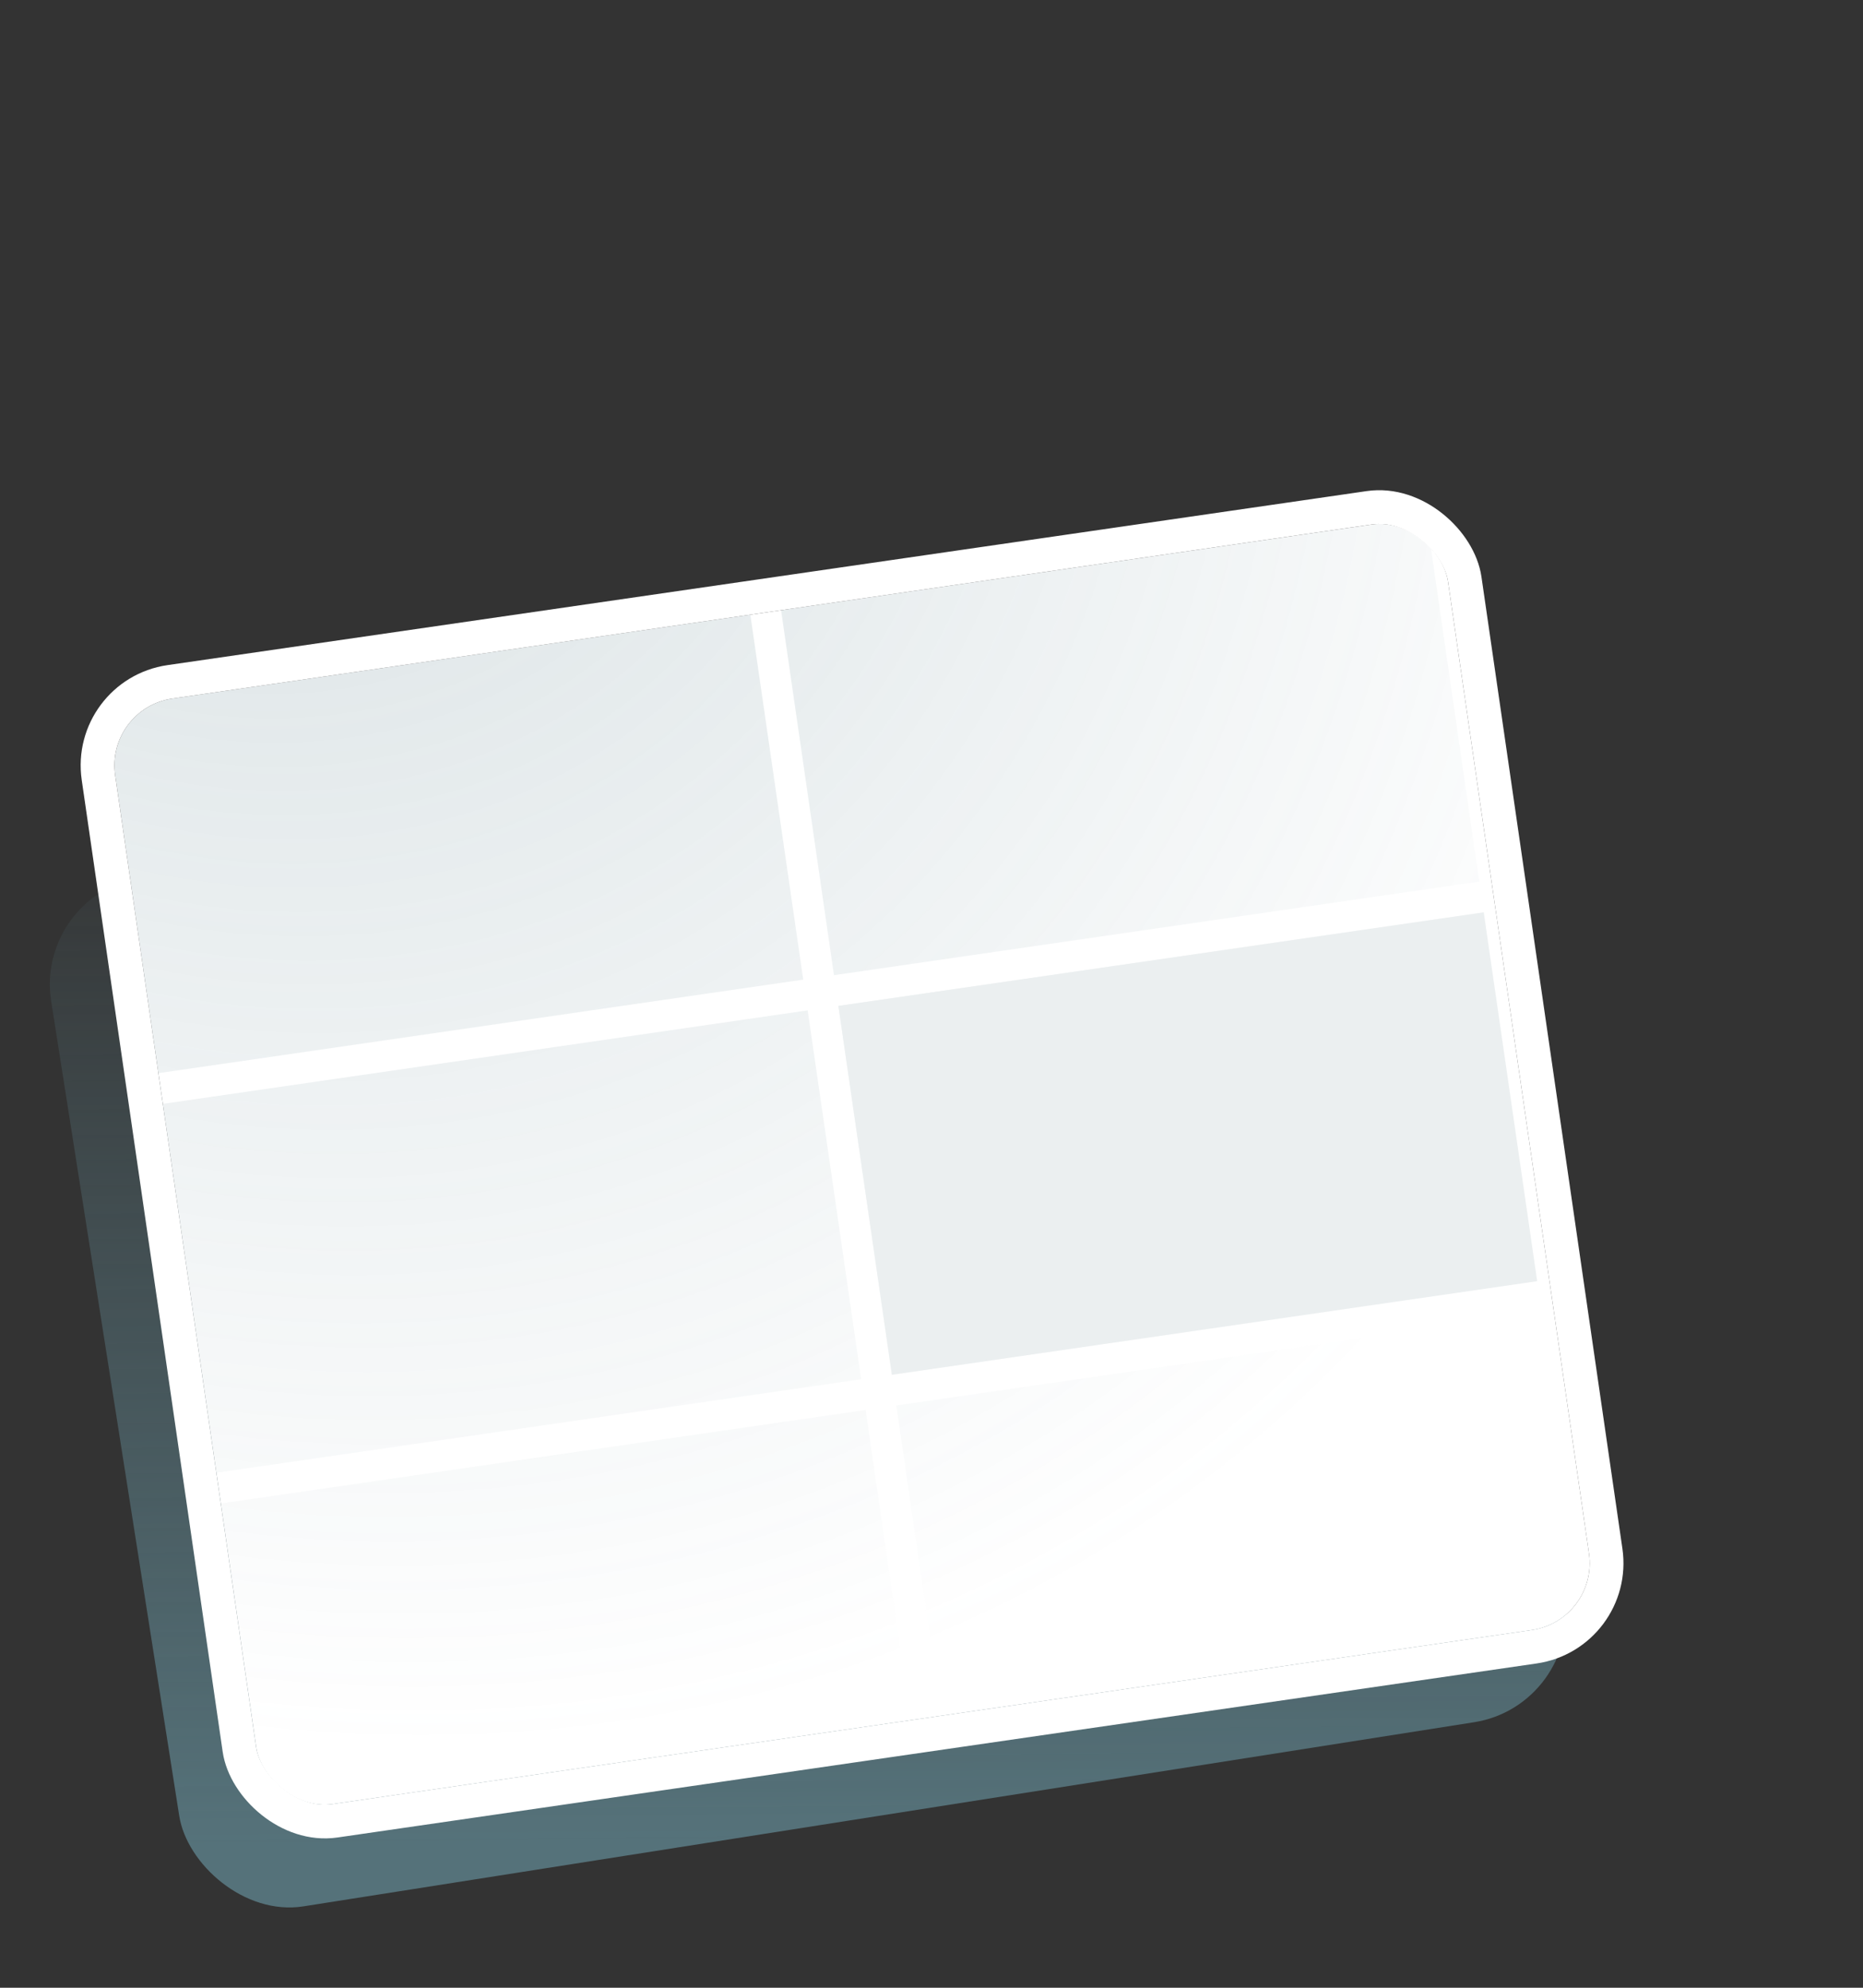
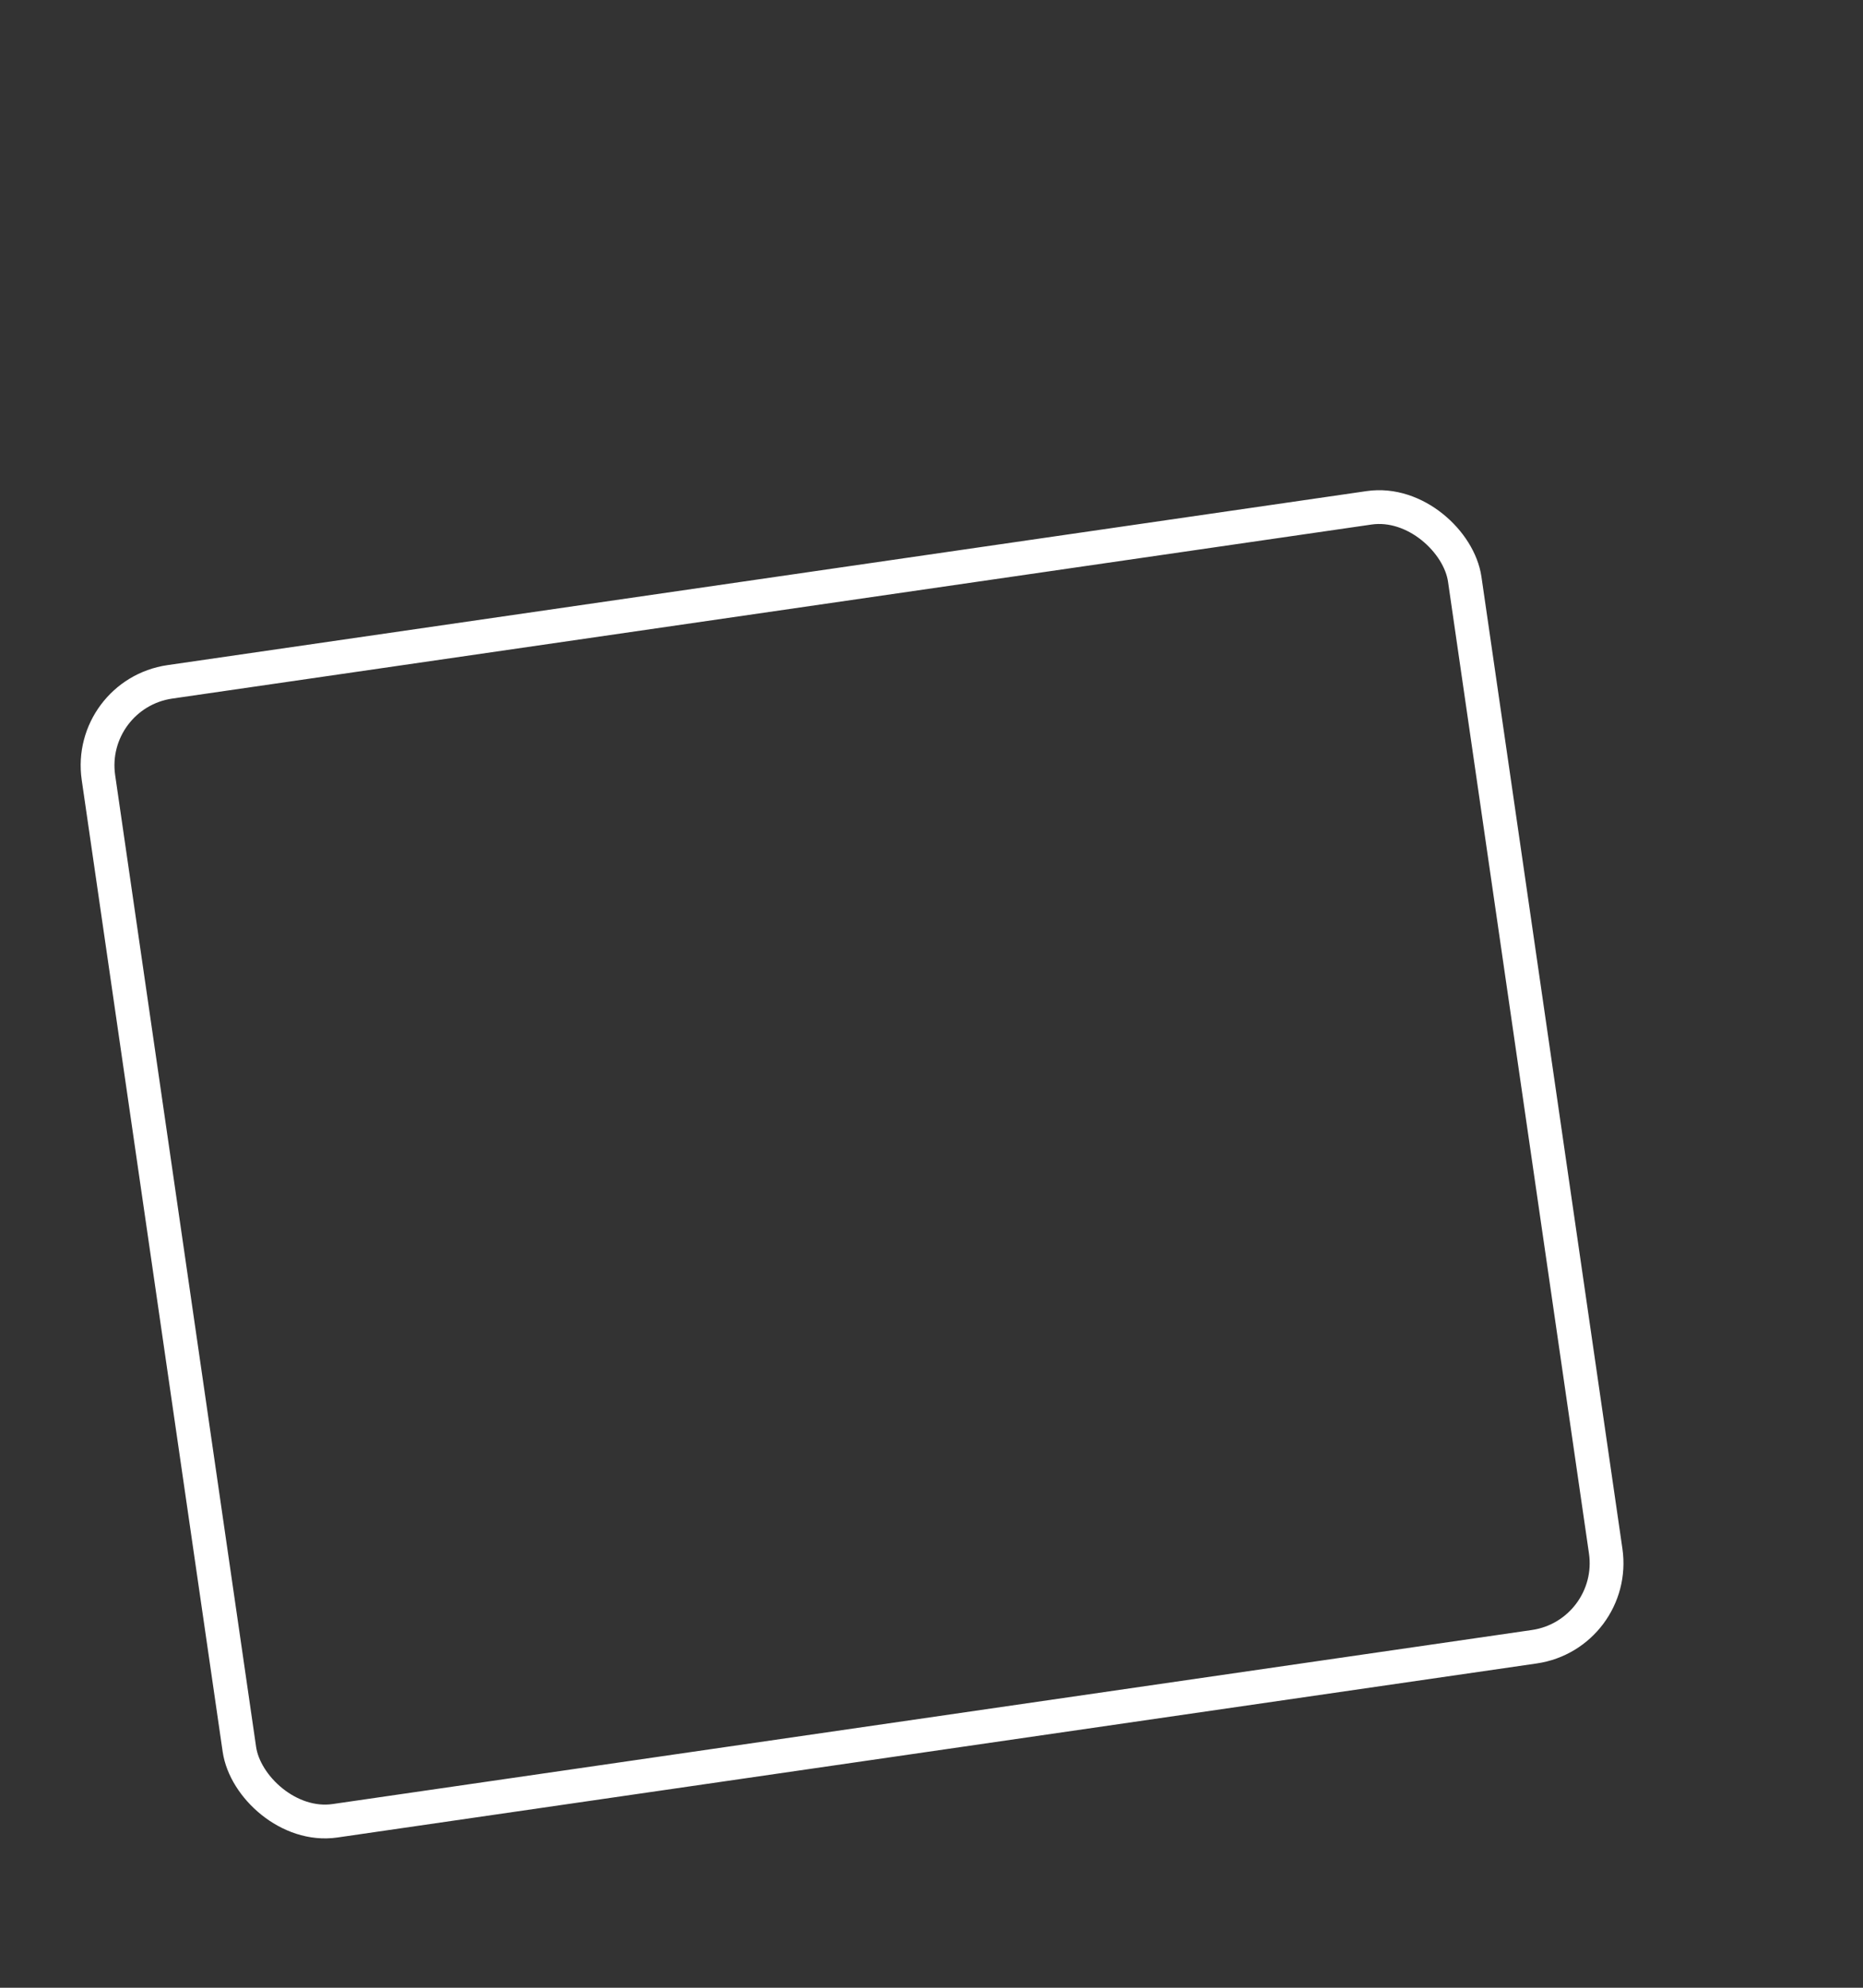
<svg xmlns="http://www.w3.org/2000/svg" width="60" height="64" viewBox="0 0 60 64" fill="none">
  <rect x="0" y="0" width="60" height="64" fill="#333333" stroke="none" />
  <g opacity="0.8">
-     <rect x="1.105" y="28.782" width="45.163" height="33.548" rx="3.5" transform="rotate(-8.936 1.105 28.782)" fill="url(#paint0_linear_1075_47359)" />
-   </g>
+     </g>
  <g clip-path="url(#clip0_1075_47359)">
-     <rect x="3.397" y="22.804" width="43.376" height="35.967" rx="2.175" transform="rotate(-8.255 3.397 22.804)" fill="white" />
    <g clip-path="url(#clip1_1075_47359)">
-       <path fill-rule="evenodd" clip-rule="evenodd" d="M44.054 3.643L23.272 6.657L24.994 18.532L45.776 15.519L44.054 3.643ZM45.919 16.509L25.137 19.522L26.859 31.398L47.641 28.384L45.919 16.509ZM3.364 22.679L24.147 19.666L25.869 31.541L5.086 34.555L3.364 22.679ZM22.282 6.8L1.499 9.813L3.221 21.689L24.004 18.676L22.282 6.8ZM27.002 32.388L47.785 29.374L49.507 41.25L28.724 44.263L27.002 32.388ZM26.012 32.531L5.23 35.544L6.952 47.42L27.734 44.407L26.012 32.531ZM28.867 45.253L49.65 42.24L51.372 54.115L30.589 57.129L28.867 45.253ZM27.878 45.397L7.096 48.41L8.818 60.286L29.6 57.272L27.878 45.397Z" fill="url(#paint1_radial_1075_47359)" fill-opacity="0.2" />
-     </g>
-     <rect x="27.002" y="32.388" width="21" height="12" transform="rotate(-8.25 27.002 32.388)" fill="#EBEFF0" />
+       </g>
  </g>
  <rect x="2.78" y="22.344" width="44.464" height="37.054" rx="2.719" transform="rotate(-8.255 2.78 22.344)" stroke="white" stroke-width="1.088" />
  <defs>
    <linearGradient id="paint0_linear_1075_47359" x1="-5.027" y1="58.941" x2="0.018" y2="24.973" gradientUnits="userSpaceOnUse">
      <stop stop-color="#5E828C" />
      <stop offset="1" stop-color="#5E828C" stop-opacity="0" />
    </linearGradient>
    <radialGradient id="paint1_radial_1075_47359" cx="0" cy="0" r="1" gradientUnits="userSpaceOnUse" gradientTransform="translate(5.975 3.937) rotate(53.548) scale(55.091 46.949)">
      <stop offset="0.239" stop-color="#5E828C" />
      <stop offset="1" stop-color="#5E828C" stop-opacity="0" />
    </radialGradient>
    <clipPath id="clip0_1075_47359">
      <rect x="3.397" y="22.804" width="43.376" height="35.967" rx="2.175" transform="rotate(-8.255 3.397 22.804)" fill="white" />
    </clipPath>
    <clipPath id="clip1_1075_47359">
      <rect x="1.499" y="9.813" width="44" height="49" rx="1" transform="rotate(-8.25 1.499 9.813)" fill="white" />
    </clipPath>
  </defs>
</svg>